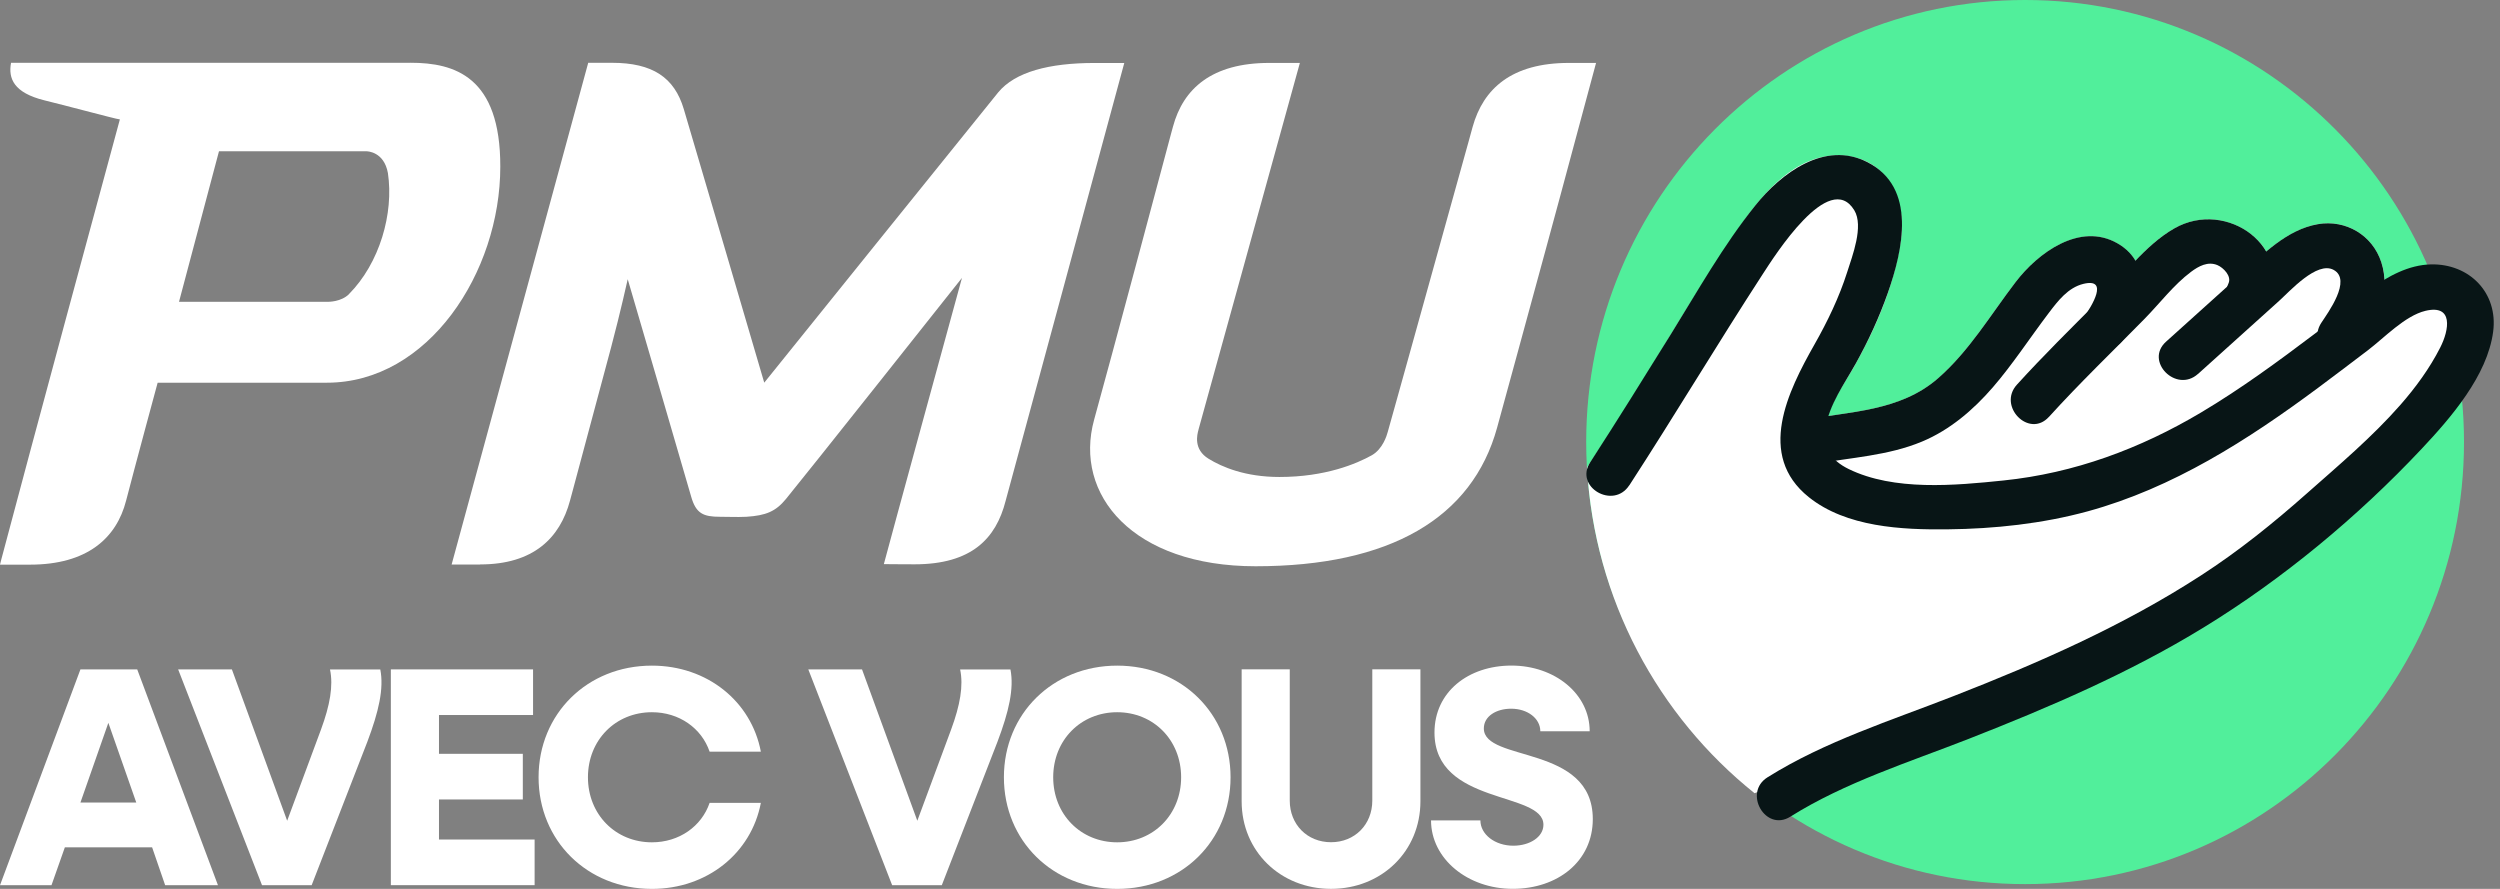
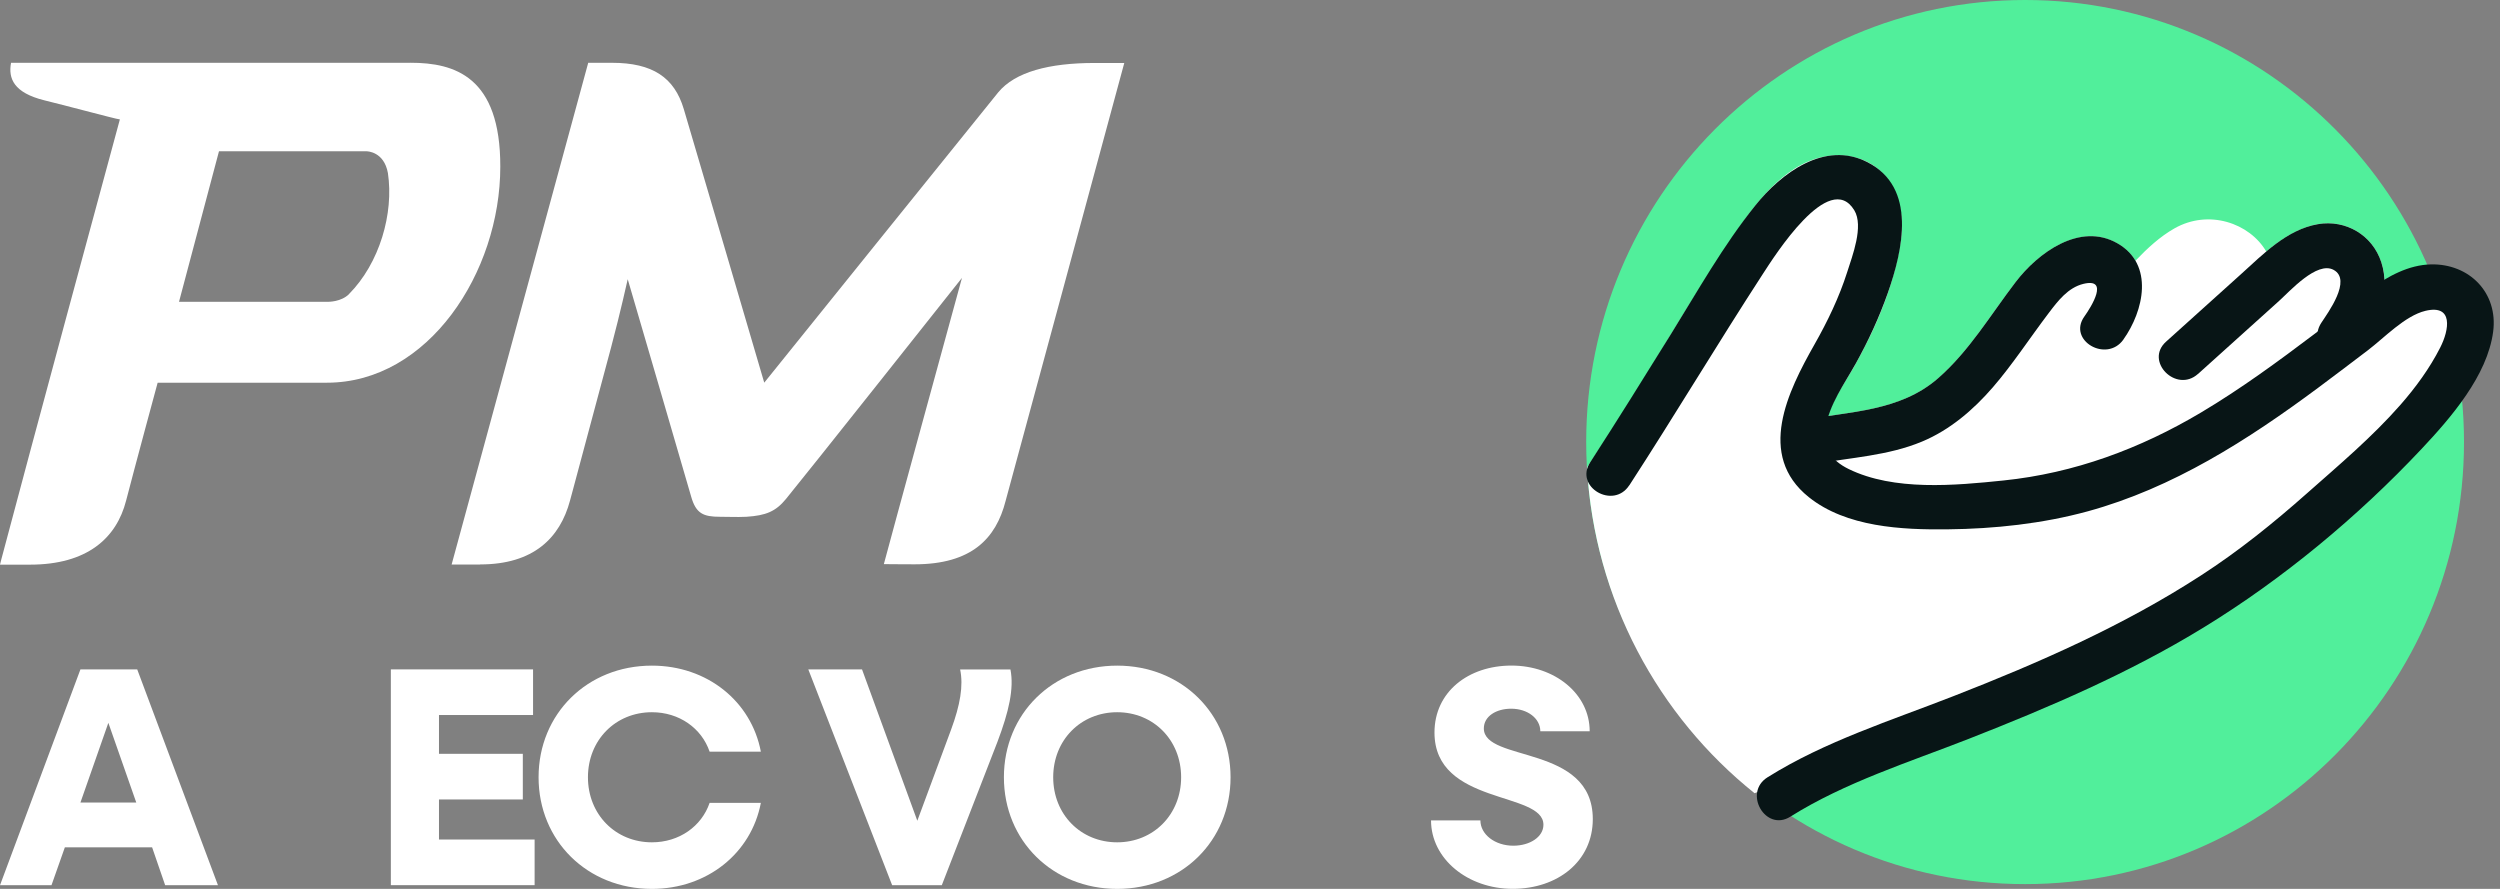
<svg xmlns="http://www.w3.org/2000/svg" width="135" height="48" viewBox="0 0 135 48" fill="none">
  <rect x="0" y="0" width="135" height="48" fill="#808080" stroke="none" />
  <g clip-path="url(#clip0_1603_1907)">
    <path d="M109.356 47.742C122.445 47.742 133.056 37.055 133.056 23.871C133.056 10.688 122.445 0 109.356 0C96.266 0 85.655 10.688 85.655 23.871C85.655 37.055 96.266 47.742 109.356 47.742Z" fill="#51EF9B" />
    <path d="M25.933 30.479C28.811 30.479 30.241 29.045 30.78 27.035L30.951 26.401C31.389 24.773 32.069 22.248 33.005 18.735C33.5 16.874 33.897 15.077 33.897 15.077C33.897 15.077 37 25.679 37.324 26.821C37.583 27.737 37.987 27.906 38.879 27.906C39.077 27.906 39.262 27.906 39.441 27.913C39.764 27.916 40.053 27.923 40.309 27.906C41.356 27.838 41.888 27.621 42.44 26.947C43.352 25.845 51.946 15.006 51.946 15.006C51.946 15.006 47.91 29.74 47.728 30.462C47.728 30.462 48.529 30.473 49.384 30.473C52.474 30.473 53.784 29.076 54.302 27.052C54.396 26.699 59.981 6.123 60.711 3.401H59.099C56.655 3.401 54.814 3.882 53.901 4.991C53.336 5.679 41.269 20.664 41.269 20.664C41.269 20.664 37.33 7.239 36.926 5.896C36.418 4.181 35.237 3.391 33.045 3.391H31.773L31.766 3.384L24.388 30.483H25.929L25.933 30.479Z" fill="white" />
-     <path d="M86.189 3.391C85.674 5.323 85.007 7.795 84.243 10.622C84.001 11.521 83.745 12.457 83.483 13.423C82.991 15.233 82.466 17.152 81.924 19.142C81.699 19.973 81.466 20.814 81.234 21.665C81.106 22.139 80.975 22.614 80.844 23.092C79.504 27.971 75.061 30.578 67.803 30.578C61.186 30.578 57.961 26.72 59.085 22.655C60.048 19.186 62.657 9.392 63.259 7.137L63.34 6.842C63.892 4.781 65.447 3.398 68.537 3.398H70.193L64.724 23.18C64.724 23.18 64.717 23.207 64.713 23.228C64.65 23.462 64.431 24.265 65.265 24.774C65.996 25.224 67.251 25.757 69.089 25.757C71.57 25.757 73.253 25.045 74.085 24.58C74.66 24.251 74.886 23.529 74.94 23.319C75.057 22.895 75.216 22.332 75.401 21.671C75.606 20.936 75.845 20.078 76.104 19.149C77.05 15.748 78.252 11.429 78.962 8.873C79.1 8.381 79.218 7.958 79.312 7.615C79.406 7.269 79.477 7.012 79.521 6.856C80.096 4.781 81.638 3.398 84.718 3.398H86.192L86.189 3.391Z" fill="white" />
    <path d="M22.162 3.392H0.596C0.438 4.24 0.744 5.006 2.39 5.416C2.982 5.562 3.78 5.769 4.511 5.959C5.504 6.216 6.379 6.447 6.473 6.447C1.73 23.931 0.495 28.616 0.074 30.196L0 30.491H1.622C4.706 30.491 6.291 29.06 6.81 27.033C7.274 25.236 8.513 20.666 8.513 20.666H17.655C23.122 20.666 27.016 14.713 27.016 9C27.026 4.135 24.555 3.389 22.166 3.389L22.162 3.392ZM18.847 15.882C18.419 16.309 17.719 16.296 17.743 16.296H9.667L11.825 8.169H19.789C19.83 8.169 20.738 8.183 20.947 9.346C21.274 11.522 20.499 14.214 18.843 15.882H18.85H18.847Z" fill="white" />
    <path d="M4.343 36.148H7.41L11.769 47.8H8.918L8.214 45.756H3.502L2.781 47.8H0.001L4.343 36.148ZM7.359 43.338L5.851 39.033L4.343 43.338H7.359Z" fill="white" />
-     <path d="M9.62 36.147H12.522L15.507 44.321L17.335 39.391C17.82 38.076 18.005 37.028 17.82 36.15H20.536C20.738 37.181 20.452 38.428 19.833 40.066L16.83 47.799H14.148L9.62 36.147Z" fill="white" />
    <path d="M21.106 36.147H28.785V38.611H23.705V40.706H28.232V43.171H23.705V45.334H28.869V47.799H21.106V36.147Z" fill="white" />
    <path d="M29.083 41.972C29.083 38.545 31.715 35.944 35.203 35.944C38.188 35.944 40.568 37.87 41.086 40.589H38.319C37.885 39.321 36.677 38.46 35.203 38.46C33.24 38.46 31.749 39.962 31.749 41.972C31.749 43.983 33.24 45.485 35.203 45.485C36.677 45.485 37.885 44.623 38.319 43.356H41.086C40.568 46.075 38.185 48 35.203 48C31.715 48 29.083 45.4 29.083 41.972Z" fill="white" />
    <path d="M43.648 36.147H46.549L49.535 44.321L51.362 39.391C51.847 38.076 52.032 37.028 51.847 36.15H54.564C54.766 37.181 54.48 38.428 53.86 40.066L50.858 47.799H48.175L43.648 36.147Z" fill="white" />
    <path d="M54.211 41.972C54.211 38.545 56.843 35.944 60.331 35.944C63.818 35.944 66.45 38.545 66.45 41.972C66.45 45.4 63.818 48 60.331 48C56.843 48 54.211 45.4 54.211 41.972ZM63.781 41.972C63.781 39.962 62.289 38.46 60.327 38.46C58.365 38.46 56.873 39.962 56.873 41.972C56.873 43.983 58.365 45.485 60.327 45.485C62.289 45.485 63.781 43.983 63.781 41.972Z" fill="white" />
-     <path d="M67.049 43.269V36.143H69.647V43.235C69.647 44.52 70.587 45.48 71.876 45.48C73.165 45.48 74.104 44.517 74.104 43.235V36.143H76.703V43.269C76.703 45.971 74.606 47.998 71.876 47.998C69.146 47.998 67.049 45.971 67.049 43.269Z" fill="white" />
    <path d="M77.276 44.302H79.942C79.942 45.061 80.73 45.668 81.72 45.668C82.608 45.668 83.345 45.197 83.345 44.536C83.345 42.712 77.462 43.505 77.462 39.556C77.462 37.362 79.289 35.941 81.619 35.941C83.948 35.941 85.843 37.46 85.843 39.488H83.177C83.177 38.796 82.49 38.27 81.602 38.27C80.797 38.27 80.127 38.677 80.127 39.335C80.127 41.176 86.011 40.179 86.011 44.231C86.011 46.509 84.116 47.997 81.686 47.997C79.256 47.997 77.276 46.377 77.276 44.298V44.302Z" fill="white" />
    <path d="M133.465 20.081C132.758 21.396 131.492 22.661 130.594 23.342C126.534 26.417 123.626 28.556 119.337 31.299C115.638 33.666 111.895 35.968 108.051 38.087C104.025 40.304 99.091 41.029 94.745 42.833C89.541 38.666 86.097 32.371 85.7 25.254C85.751 25.153 85.811 25.058 85.875 24.963C88.72 20.793 91.126 16.314 94.001 12.164C95.23 10.388 96.973 8.34 99.326 8.388C101.841 8.435 102.985 10.717 102.648 12.978C102.288 15.409 101.299 17.721 100.097 19.843C99.673 20.589 98.986 21.532 98.703 22.471C100.831 22.162 102.968 21.908 104.665 20.427C106.348 18.948 107.499 16.992 108.849 15.229C110.05 13.666 112.306 11.985 114.342 13.144C114.786 13.398 115.1 13.72 115.312 14.083C115.958 13.405 116.641 12.775 117.419 12.334C119.267 11.283 121.482 12.042 122.38 13.585C123.205 12.893 124.107 12.293 125.171 12.107C126.672 11.846 128.109 12.693 128.587 14.158C128.789 14.771 128.806 15.372 128.705 15.951C129.227 15.792 129.755 15.677 130.297 15.633C131.098 15.568 131.822 15.626 132.415 15.867C132.886 17.219 133.243 18.633 133.468 20.084L133.465 20.081Z" fill="white" />
    <path d="M87.986 26.204C90.436 22.43 92.742 18.569 95.193 14.795C95.816 13.836 98.781 9.134 100.131 11.354C100.653 12.212 100.026 13.816 99.747 14.697C99.313 16.06 98.687 17.358 97.983 18.599C96.539 21.145 94.843 24.576 97.674 26.845C99.7 28.468 102.699 28.614 105.18 28.584C107.704 28.557 110.296 28.279 112.74 27.611C117.348 26.349 121.388 23.756 125.191 20.932C126.087 20.267 126.975 19.589 127.864 18.915C128.753 18.24 129.87 17.05 130.974 16.785C132.492 16.423 132.26 17.809 131.775 18.762C131.203 19.888 130.449 20.918 129.621 21.864C128.096 23.6 126.326 25.092 124.602 26.617C122.778 28.235 120.903 29.747 118.856 31.072C114.676 33.781 110.118 35.785 105.496 37.588C102.124 38.907 98.535 40.036 95.445 41.975C94.112 42.809 95.338 44.942 96.677 44.101C99.643 42.24 103.076 41.165 106.314 39.897C110.667 38.192 114.982 36.341 118.981 33.893C123.256 31.279 127.329 27.899 130.765 24.241C132.344 22.562 134.317 20.291 134.63 17.914C134.909 15.806 133.337 14.229 131.267 14.277C128.894 14.331 126.807 16.657 125.02 18.006C123.027 19.511 121.011 20.993 118.863 22.271C115.564 24.234 112.006 25.553 108.189 25.946C105.567 26.217 102.275 26.526 99.825 25.326C98.879 24.861 98.411 24.176 98.579 23.105C98.778 21.847 99.602 20.722 100.208 19.637C100.885 18.42 101.481 17.135 101.942 15.819C102.753 13.504 103.534 10.137 100.841 8.757C98.532 7.574 96.182 9.351 94.782 11.1C93.055 13.256 91.662 15.731 90.208 18.077C88.754 20.423 87.346 22.688 85.869 24.966C85.004 26.295 87.121 27.529 87.979 26.207L87.986 26.204Z" fill="#081516" />
    <path d="M118.691 20.195C120.149 18.883 121.607 17.571 123.064 16.255C123.65 15.73 125.114 14.082 126.016 14.574C127.016 15.119 125.706 16.889 125.353 17.428C124.481 18.75 126.595 19.985 127.463 18.669C128.332 17.354 129.126 15.801 128.588 14.157C128.11 12.695 126.672 11.848 125.171 12.105C123.488 12.397 122.219 13.719 121.004 14.814C119.658 16.028 118.311 17.238 116.965 18.452C115.79 19.51 117.523 21.246 118.691 20.191V20.195Z" fill="#081516" />
-     <path d="M110.643 22.512C112.306 20.677 114.087 18.972 115.817 17.206C116.632 16.375 117.382 15.378 118.315 14.68C118.729 14.371 119.227 14.1 119.742 14.317C120.062 14.453 120.52 14.911 120.338 15.304C119.678 16.731 121.782 17.982 122.448 16.545C123.929 13.348 120.237 10.723 117.419 12.331C115.807 13.249 114.602 14.961 113.303 16.26C111.818 17.745 110.327 19.216 108.913 20.772C107.853 21.939 109.576 23.685 110.64 22.512H110.643Z" fill="#081516" />
    <path d="M114.665 18.331C115.755 16.802 116.348 14.283 114.338 13.137C112.305 11.981 110.047 13.659 108.848 15.226C107.498 16.989 106.347 18.948 104.661 20.423C102.607 22.22 99.898 22.213 97.356 22.684C95.811 22.969 96.464 25.343 98.006 25.058C99.945 24.702 101.951 24.614 103.792 23.844C105.294 23.217 106.553 22.139 107.613 20.915C108.673 19.691 109.622 18.233 110.636 16.897C111.127 16.25 111.676 15.528 112.507 15.328C113.907 14.992 112.945 16.545 112.554 17.094C111.635 18.382 113.756 19.613 114.665 18.335V18.331Z" fill="#081516" />
  </g>
  <defs>
    <clipPath id="clip0_1603_1907">
      <rect width="134.667" height="48" fill="white" />
    </clipPath>
  </defs>
</svg>